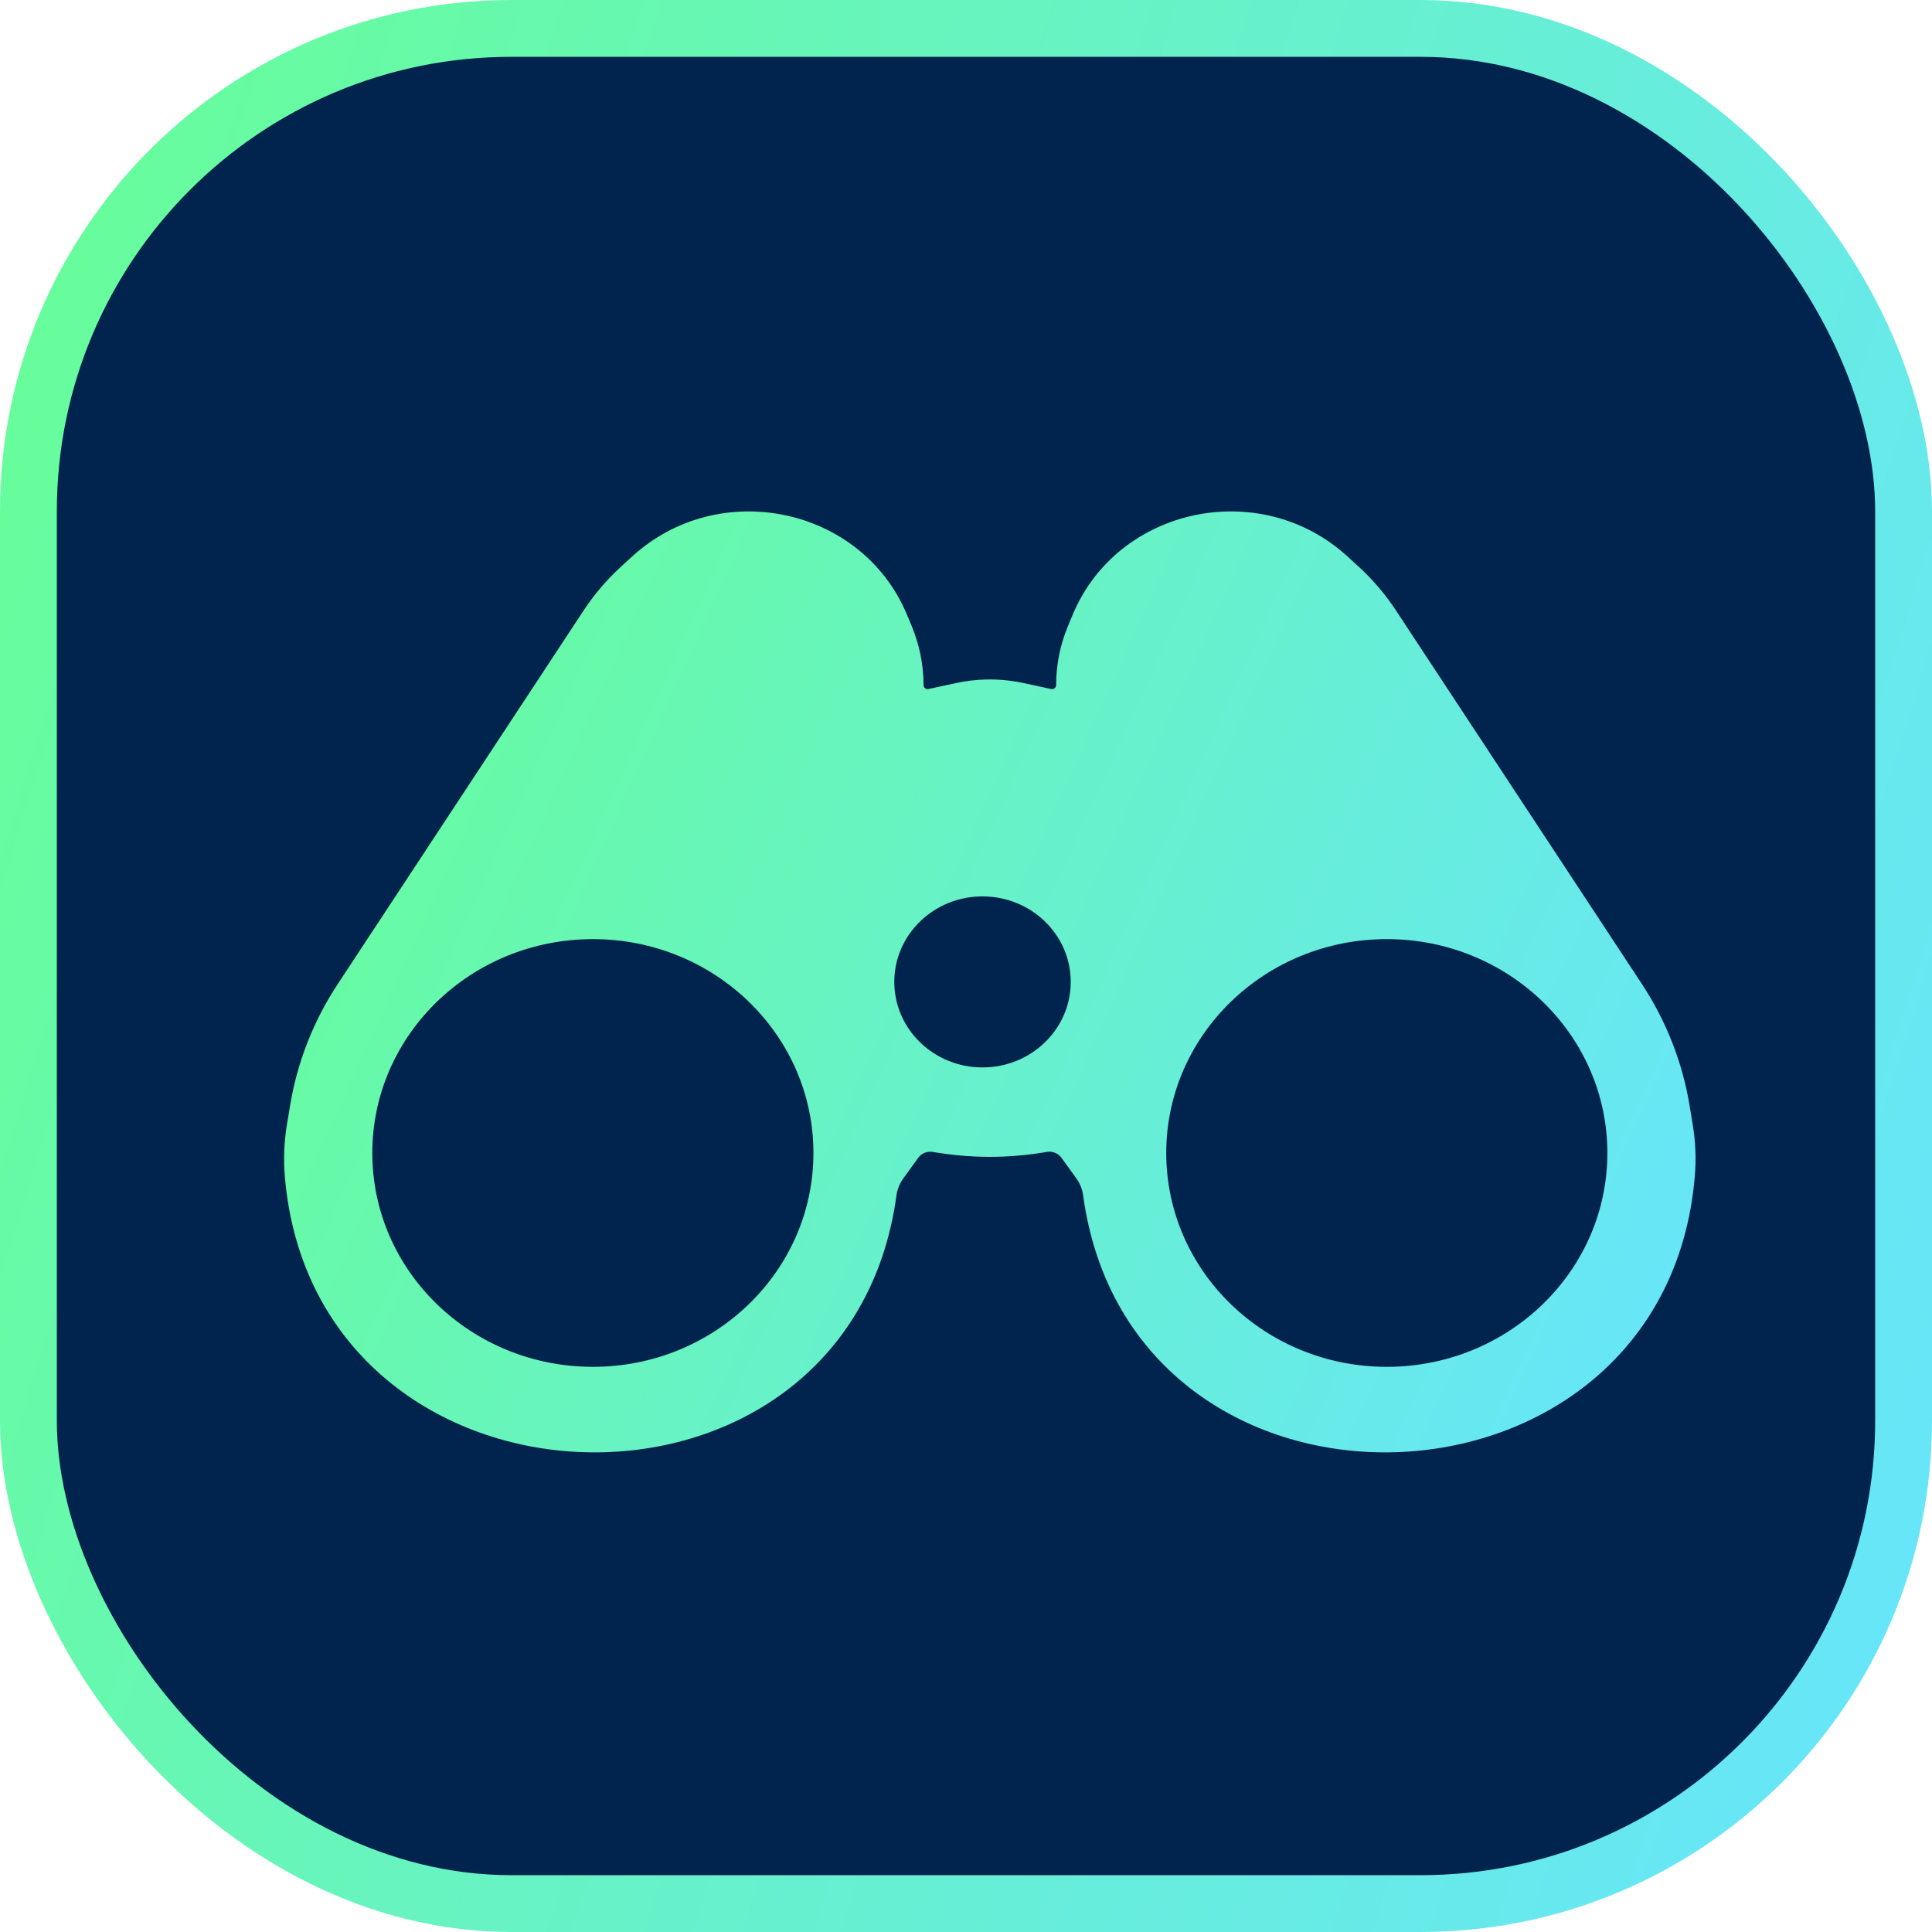
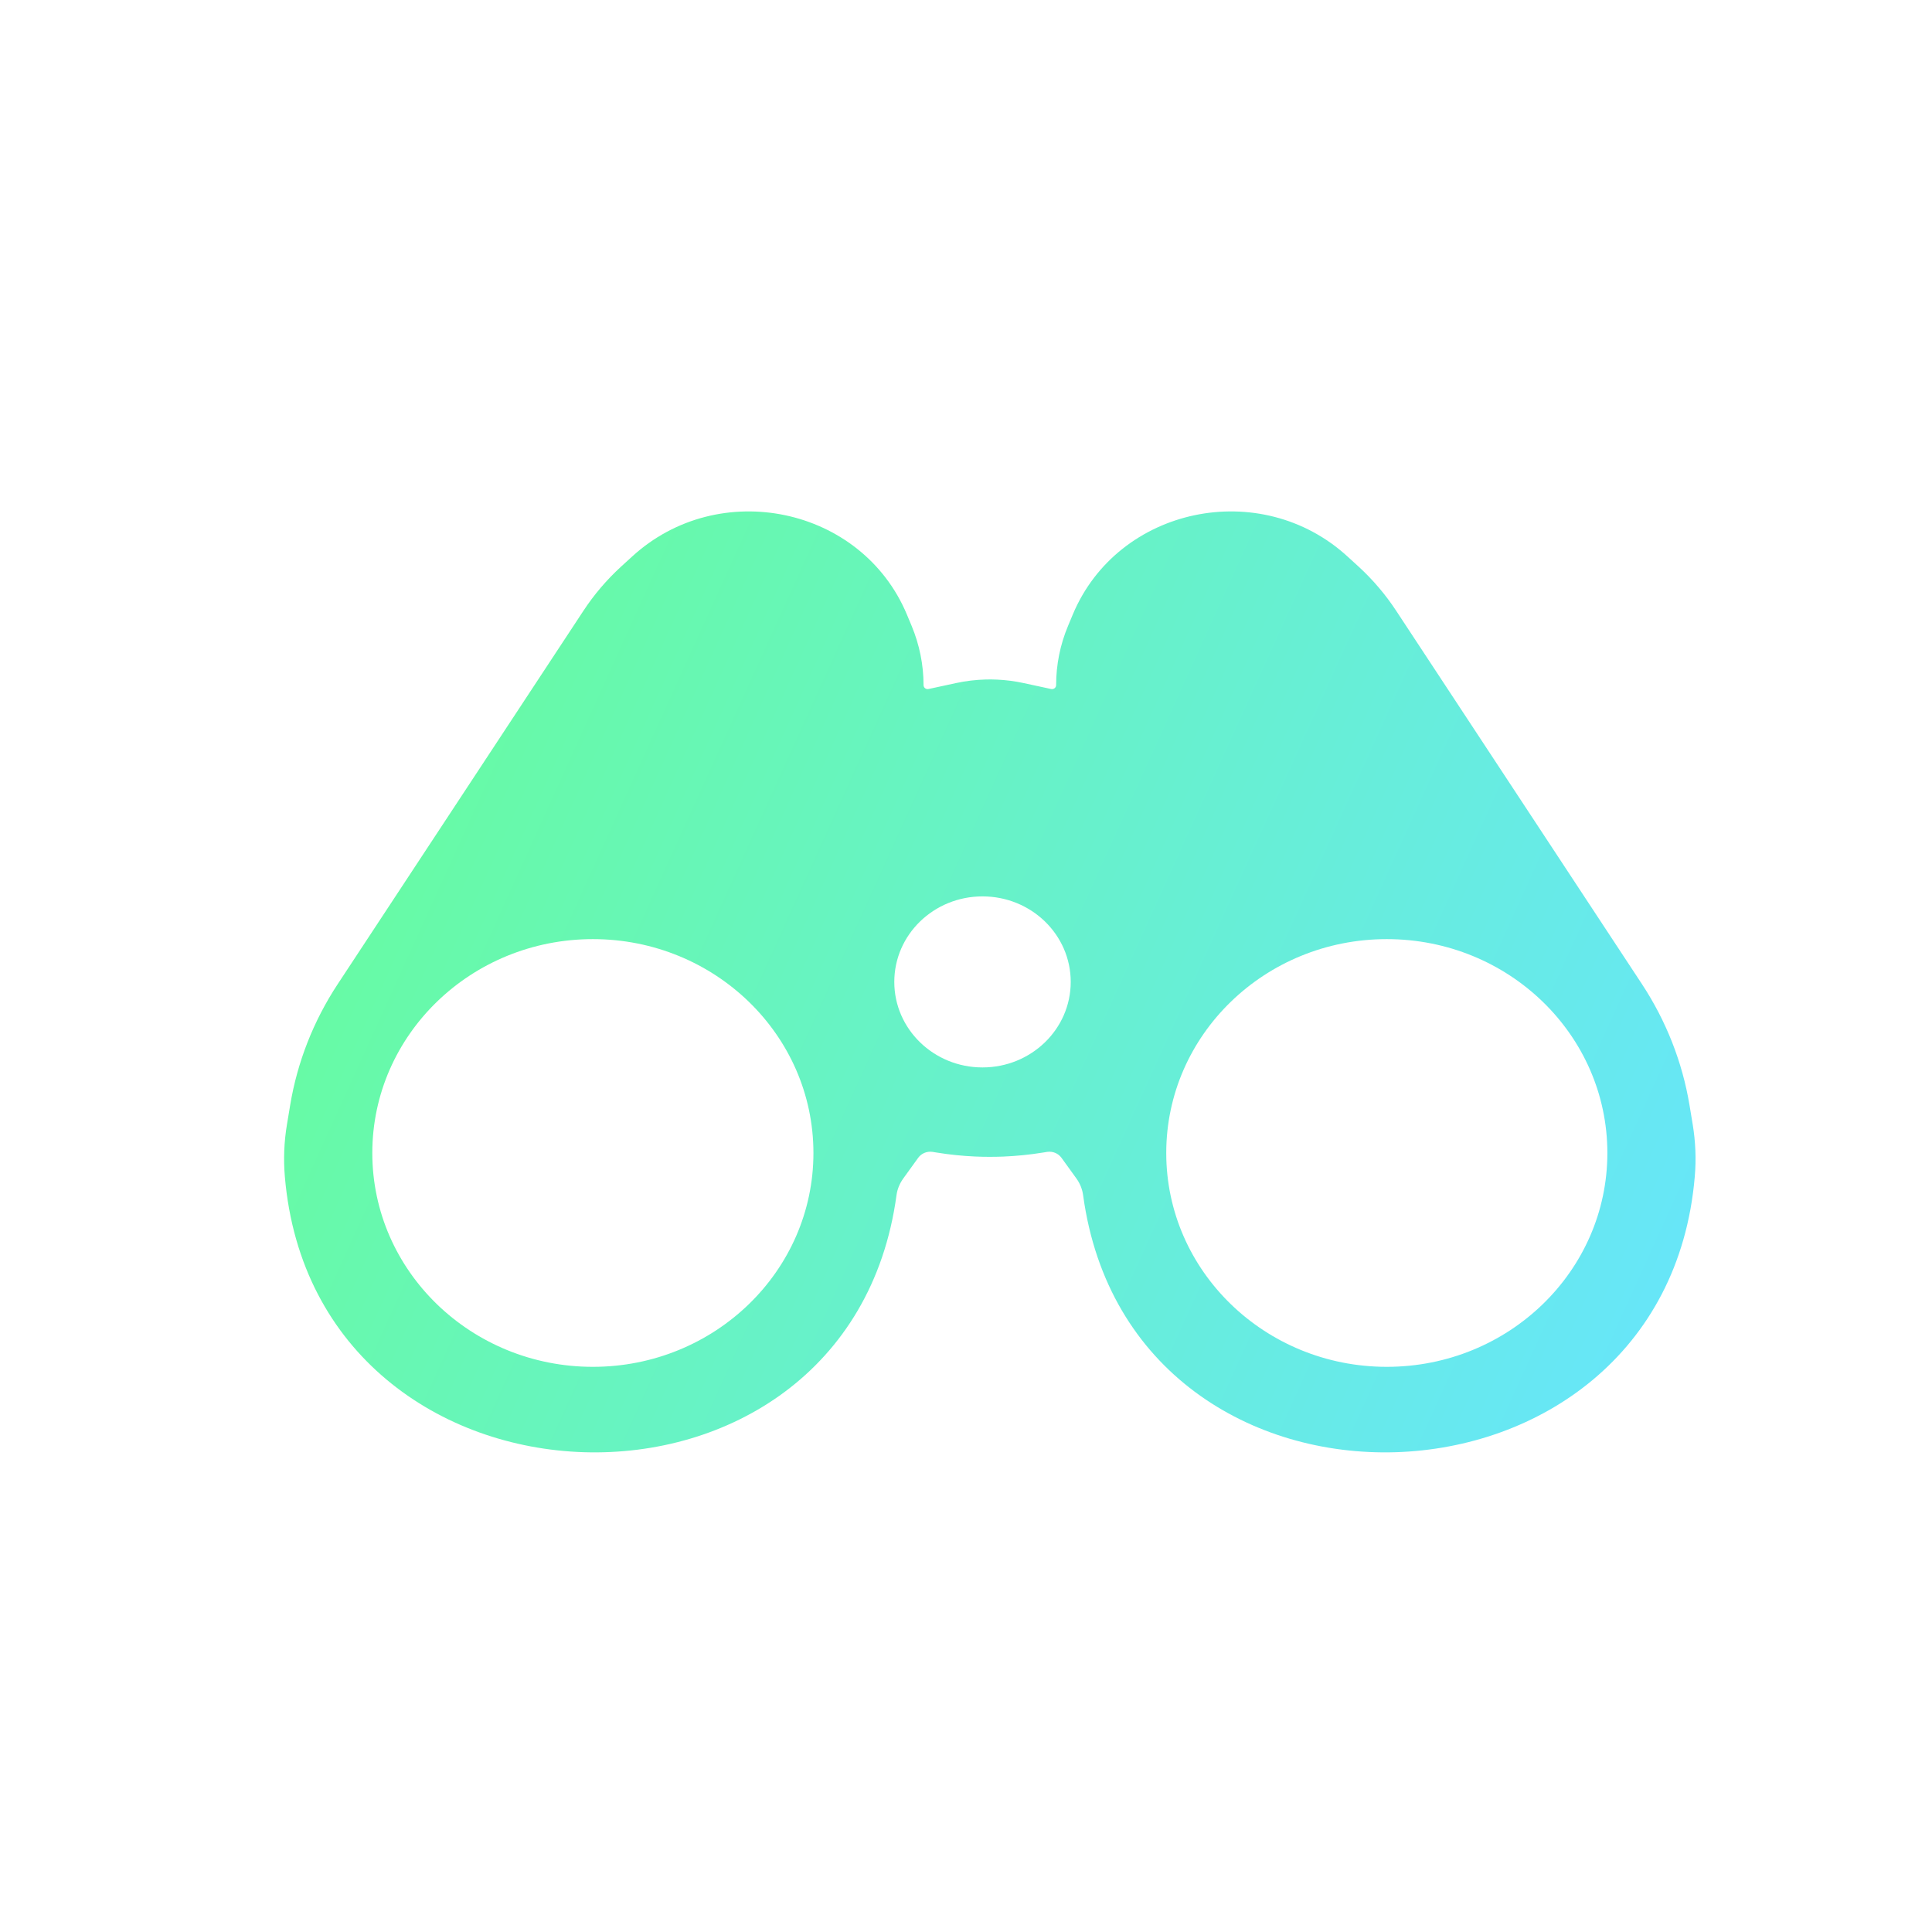
<svg xmlns="http://www.w3.org/2000/svg" width="34" height="34" viewBox="0 0 34 34" fill="none">
  <g clip-path="url(#clip0_989_1176)">
-     <rect x="0.5" y="0.5" width="33" height="33" rx="8.5" fill="#00244D" stroke="url(#paint0_linear_989_1176)" />
    <path fill-rule="evenodd" clip-rule="evenodd" d="M15.894 20.742L16.159 20.375C16.216 20.297 16.313 20.257 16.41 20.271L16.484 20.283C16.71 20.32 16.938 20.343 17.166 20.353C17.329 20.36 17.491 20.36 17.654 20.354C17.889 20.344 18.122 20.321 18.355 20.283L18.429 20.271C18.526 20.257 18.623 20.297 18.68 20.375L18.945 20.742C19.007 20.829 19.047 20.929 19.061 21.033C19.909 27.265 29.29 26.972 29.825 20.708C29.852 20.402 29.839 20.093 29.789 19.789L29.732 19.446C29.606 18.689 29.321 17.966 28.896 17.319L24.57 10.748C24.384 10.465 24.164 10.206 23.913 9.975L23.719 9.798C22.187 8.39 19.673 8.918 18.879 10.815L18.796 11.014C18.657 11.345 18.586 11.7 18.586 12.057C18.586 12.101 18.545 12.134 18.501 12.126L18.01 12.02C17.857 11.987 17.702 11.967 17.547 11.96C17.48 11.957 17.413 11.956 17.345 11.958C17.172 11.963 16.999 11.983 16.829 12.02L16.338 12.126C16.294 12.134 16.253 12.101 16.253 12.057C16.253 11.7 16.181 11.345 16.043 11.014L15.96 10.815C15.166 8.918 12.652 8.39 11.12 9.798L10.926 9.975C10.675 10.206 10.454 10.465 10.268 10.748L5.943 17.319C5.517 17.966 5.233 18.689 5.107 19.446L5.05 19.789C4.999 20.093 4.987 20.402 5.013 20.708C5.549 26.972 14.93 27.265 15.777 21.033C15.791 20.929 15.832 20.829 15.894 20.742ZM17.29 18.785C18.148 18.785 18.843 18.111 18.843 17.28C18.843 16.448 18.148 15.775 17.29 15.775C16.433 15.775 15.738 16.448 15.738 17.28C15.738 18.111 16.433 18.785 17.29 18.785ZM14.315 20.291C14.315 22.369 12.577 24.054 10.434 24.054C8.29 24.054 6.552 22.369 6.552 20.291C6.552 18.212 8.29 16.527 10.434 16.527C12.577 16.527 14.315 18.212 14.315 20.291ZM24.405 24.054C26.549 24.054 28.287 22.369 28.287 20.291C28.287 18.212 26.549 16.527 24.405 16.527C22.262 16.527 20.524 18.212 20.524 20.291C20.524 22.369 22.262 24.054 24.405 24.054Z" fill="url(#paint1_linear_989_1176)" />
  </g>
  <defs>
    <linearGradient id="paint0_linear_989_1176" x1="0.187" y1="0.81" x2="39.455" y2="13.137" gradientUnits="userSpaceOnUse">
      <stop stop-color="#67FE97" />
      <stop offset="1" stop-color="#67E5FC" />
    </linearGradient>
    <linearGradient id="paint1_linear_989_1176" x1="5" y1="9" x2="31.43" y2="20.985" gradientUnits="userSpaceOnUse">
      <stop stop-color="#67FE97" />
      <stop offset="1" stop-color="#67E5FC" />
    </linearGradient>
    <clipPath id="clip0_989_1176">
      <rect width="34" height="34" fill="white" />
    </clipPath>
  </defs>
</svg>